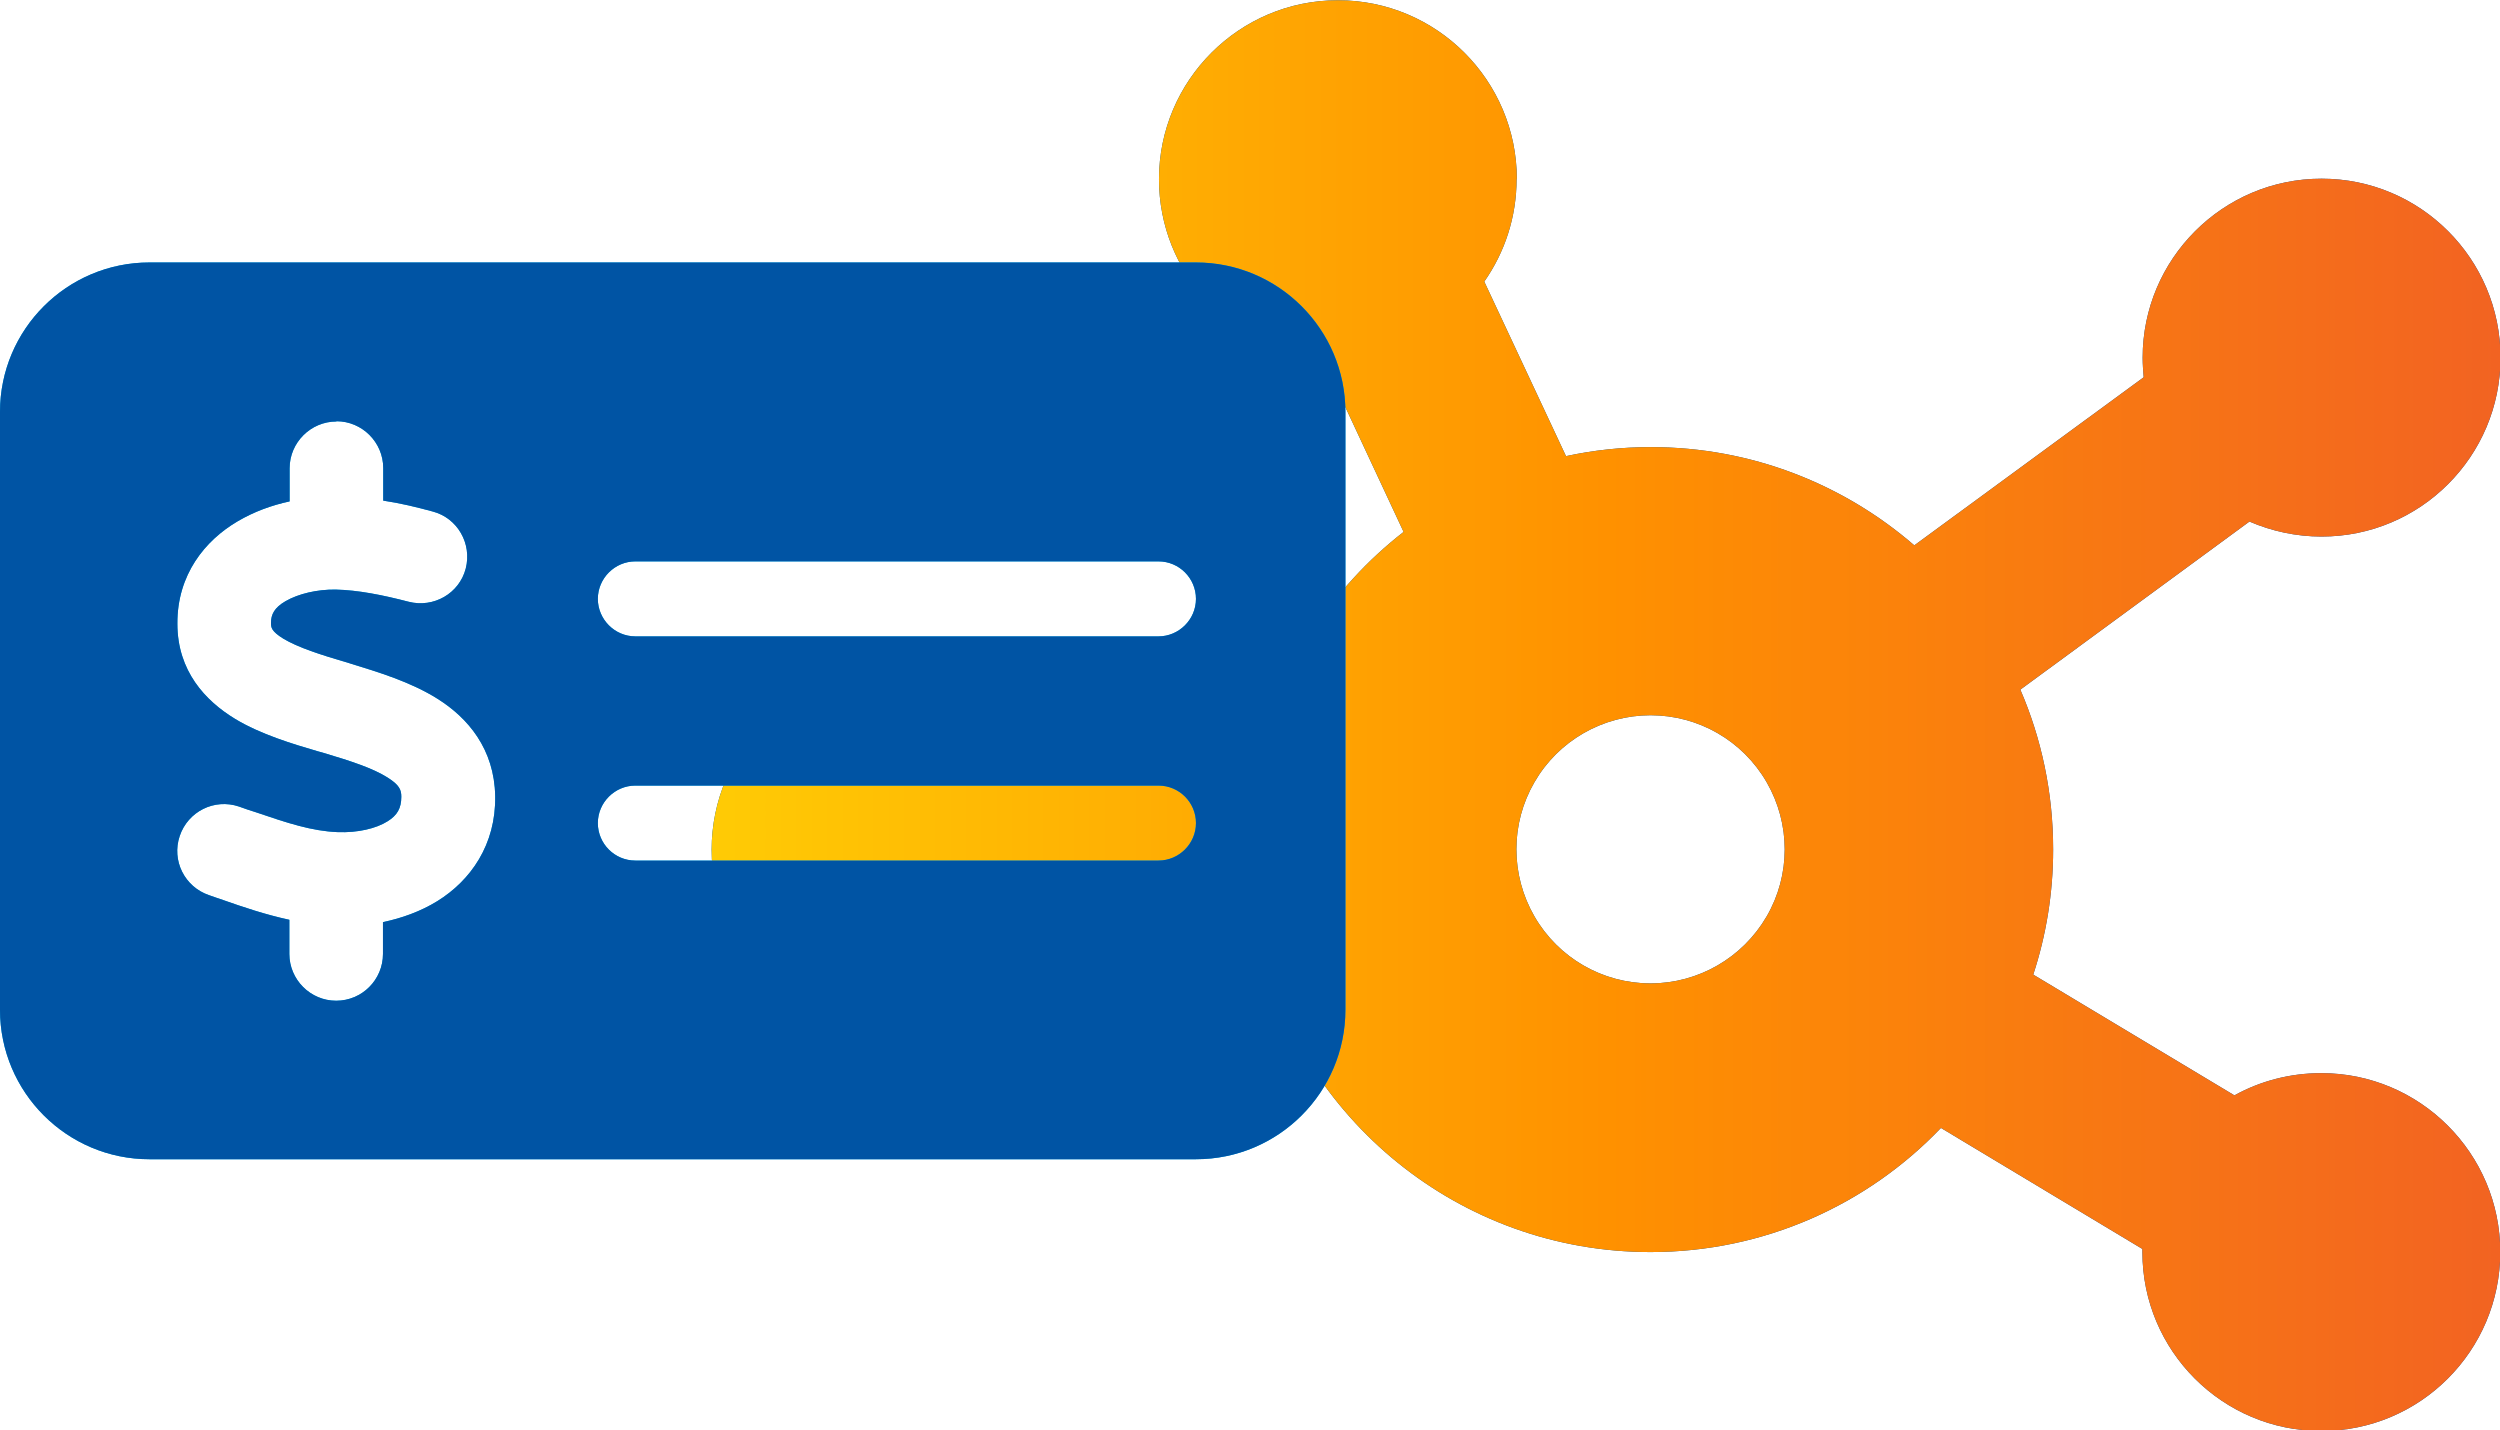
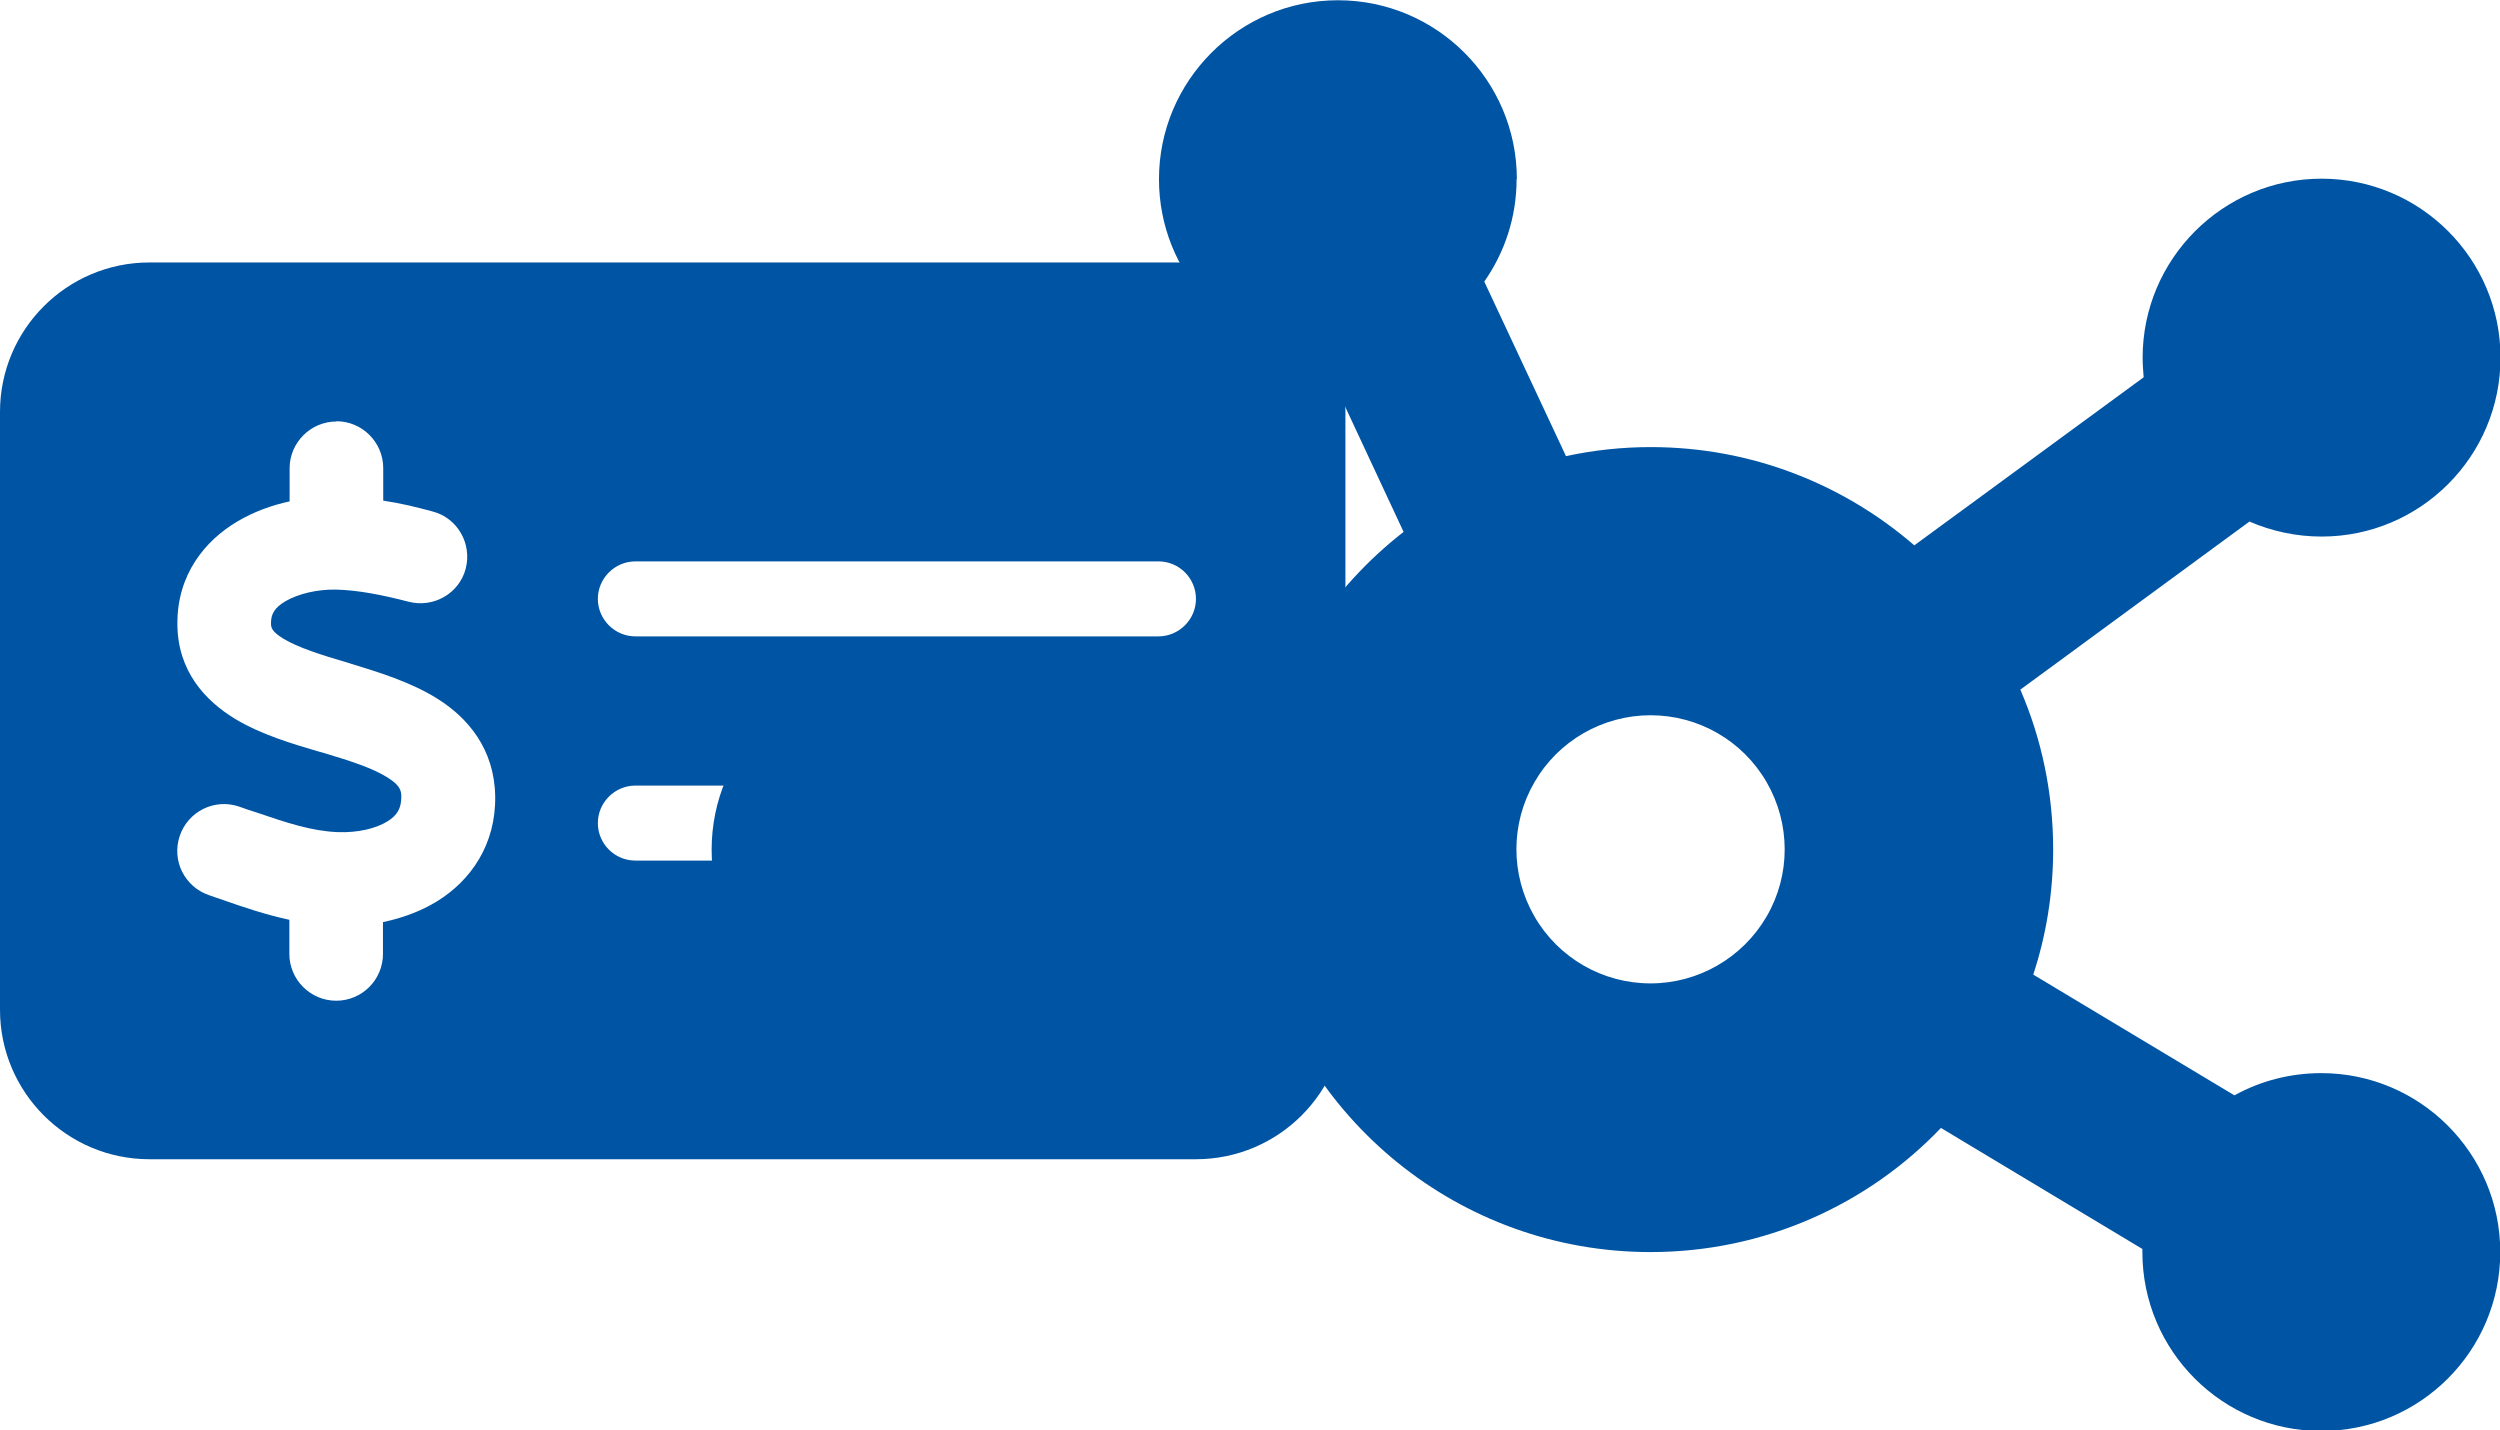
<svg xmlns="http://www.w3.org/2000/svg" id="Layer_1" version="1.1" viewBox="0 0 96.68 55.32">
  <defs>
    <style>
      .st0 {
        fill: url(#linear-gradient);
      }

      .st1 {
        fill: #0054a4;
      }

      .st2 {
        fill: #00aeef;
      }
    </style>
    <linearGradient id="linear-gradient" x1="27.52" y1="1051.67" x2="96.7" y2="1051.67" gradientTransform="translate(0 -1024)" gradientUnits="userSpaceOnUse">
      <stop offset="0" stop-color="#ffcb05" />
      <stop offset=".5" stop-color="#ff9100" />
      <stop offset="1" stop-color="#f26322" />
    </linearGradient>
  </defs>
  <path class="st1" d="M58.65,6.92c0,1.48-.46,2.84-1.25,3.97l3.16,6.75c1.06-.23,2.16-.35,3.28-.35,3.9,0,7.46,1.44,10.19,3.8l8.87-6.5c-.02-.25-.04-.5-.04-.76,0-3.81,3.1-6.92,6.92-6.92s6.92,3.1,6.92,6.92-3.1,6.92-6.92,6.92c-.99,0-1.93-.21-2.79-.58l-8.86,6.5c.82,1.89,1.27,3.99,1.27,6.18,0,1.69-.27,3.32-.77,4.84l7.78,4.67c.99-.55,2.14-.86,3.36-.86,3.81,0,6.92,3.1,6.92,6.92s-3.1,6.92-6.92,6.92-6.92-3.1-6.92-6.92v-.12l-7.79-4.68c-2.83,2.96-6.82,4.8-11.23,4.8-7.4,0-13.6-5.17-15.17-12.1h-8.23c-1.2,2.06-3.43,3.46-5.99,3.46-3.81,0-6.92-3.1-6.92-6.92s3.1-6.92,6.92-6.92c2.56,0,4.8,1.39,5.99,3.46h8.22c.81-3.57,2.84-6.66,5.63-8.83l-3.15-6.75c-3.53-.31-6.31-3.27-6.31-6.89C44.82,3.12,47.92.01,51.74.01s6.92,3.1,6.92,6.92h0ZM63.83,38.03c1.85,0,3.56-.99,4.49-2.59s.93-3.58,0-5.19-2.64-2.59-4.49-2.59-3.57.99-4.49,2.59c-.93,1.6-.93,3.58,0,5.19s2.64,2.59,4.49,2.59Z" />
-   <path class="st0" d="M58.65,6.92c0,1.48-.46,2.84-1.25,3.97l3.16,6.75c1.06-.23,2.16-.35,3.28-.35,3.9,0,7.46,1.44,10.19,3.8l8.87-6.5c-.02-.25-.04-.5-.04-.76,0-3.81,3.1-6.92,6.92-6.92s6.92,3.1,6.92,6.92-3.1,6.92-6.92,6.92c-.99,0-1.93-.21-2.79-.58l-8.86,6.5c.82,1.89,1.27,3.99,1.27,6.18,0,1.69-.27,3.32-.77,4.84l7.78,4.67c.99-.55,2.14-.86,3.36-.86,3.81,0,6.92,3.1,6.92,6.92s-3.1,6.92-6.92,6.92-6.92-3.1-6.92-6.92v-.12l-7.79-4.68c-2.83,2.96-6.82,4.8-11.23,4.8-7.4,0-13.6-5.17-15.17-12.1h-8.23c-1.2,2.06-3.43,3.46-5.99,3.46-3.81,0-6.92-3.1-6.92-6.92s3.1-6.92,6.92-6.92c2.56,0,4.8,1.39,5.99,3.46h8.22c.81-3.57,2.84-6.66,5.63-8.83l-3.15-6.75c-3.53-.31-6.31-3.27-6.31-6.89C44.82,3.12,47.92.01,51.74.01s6.92,3.1,6.92,6.92h0ZM63.83,38.03c1.85,0,3.56-.99,4.49-2.59s.93-3.58,0-5.19-2.64-2.59-4.49-2.59-3.57.99-4.49,2.59c-.93,1.6-.93,3.58,0,5.19s2.64,2.59,4.49,2.59Z" />
-   <path class="st2" d="M46.25,10.15c3.19,0,5.78,2.59,5.78,5.78v23.12c0,3.19-2.59,5.78-5.78,5.78H5.78c-3.19,0-5.78-2.59-5.78-5.78V15.93c0-3.19,2.59-5.78,5.78-5.78h40.47ZM13.01,16.3c-.99,0-1.81.81-1.81,1.81v1.28c-.7.15-1.38.4-2.01.77-1.26.74-2.34,2.06-2.33,3.96,0,1.83,1.08,2.98,2.23,3.68.99.6,2.23.97,3.22,1.26l.15.04c1.14.34,1.96.61,2.53.97.46.29.53.48.53.74,0,.45-.16.72-.53.95-.44.28-1.16.45-1.93.42-1-.04-1.94-.35-3.17-.77-.21-.06-.42-.14-.65-.22-.95-.32-1.97.19-2.29,1.14s.19,1.97,1.14,2.29c.18.06.36.13.55.19.74.26,1.62.56,2.55.76v1.32c0,.99.81,1.81,1.81,1.81s1.81-.81,1.81-1.81v-1.23c.72-.15,1.45-.41,2.1-.81,1.29-.8,2.27-2.18,2.24-4.06-.03-1.83-1.06-3.03-2.22-3.76-1.04-.66-2.34-1.05-3.35-1.36l-.06-.02c-1.16-.34-1.99-.61-2.56-.95-.47-.29-.48-.44-.48-.61,0-.33.13-.59.56-.84.5-.29,1.23-.46,1.94-.45.87.02,1.82.21,2.82.47.97.25,1.96-.32,2.21-1.28.25-.97-.32-1.96-1.28-2.21-.59-.16-1.23-.32-1.91-.42v-1.26c0-.99-.81-1.81-1.81-1.81h0ZM23.12,23.16c0,.79.65,1.45,1.45,1.45h20.23c.79,0,1.45-.65,1.45-1.45s-.65-1.45-1.45-1.45h-20.23c-.79,0-1.45.65-1.45,1.45ZM24.57,33.28h20.23c.79,0,1.45-.65,1.45-1.45s-.65-1.45-1.45-1.45h-20.23c-.79,0-1.45.65-1.45,1.45s.65,1.45,1.45,1.45Z" />
  <path class="st1" d="M46.25,10.15c3.19,0,5.78,2.59,5.78,5.78v23.12c0,3.19-2.59,5.78-5.78,5.78H5.78c-3.19,0-5.78-2.59-5.78-5.78V15.93c0-3.19,2.59-5.78,5.78-5.78h40.47ZM13.01,16.3c-.99,0-1.81.81-1.81,1.81v1.28c-.7.15-1.38.4-2.01.77-1.26.74-2.34,2.06-2.33,3.96,0,1.83,1.08,2.98,2.23,3.68.99.6,2.23.97,3.22,1.26l.15.04c1.14.34,1.96.61,2.53.97.46.29.53.48.53.74,0,.45-.16.72-.53.95-.44.28-1.16.45-1.93.42-1-.04-1.94-.35-3.17-.77-.21-.06-.42-.14-.65-.22-.95-.32-1.97.19-2.29,1.14s.19,1.97,1.14,2.29c.18.06.36.13.55.19.74.26,1.62.56,2.55.76v1.32c0,.99.81,1.81,1.81,1.81s1.81-.81,1.81-1.81v-1.23c.72-.15,1.45-.41,2.1-.81,1.29-.8,2.27-2.18,2.24-4.06-.03-1.83-1.06-3.03-2.22-3.76-1.04-.66-2.34-1.05-3.35-1.36l-.06-.02c-1.16-.34-1.99-.61-2.56-.95-.47-.29-.48-.44-.48-.61,0-.33.13-.59.56-.84.5-.29,1.23-.46,1.94-.45.87.02,1.82.21,2.82.47.97.25,1.96-.32,2.21-1.28.25-.97-.32-1.96-1.28-2.21-.59-.16-1.23-.32-1.91-.42v-1.26c0-.99-.81-1.81-1.81-1.81h0ZM23.12,23.16c0,.79.65,1.45,1.45,1.45h20.23c.79,0,1.45-.65,1.45-1.45s-.65-1.45-1.45-1.45h-20.23c-.79,0-1.45.65-1.45,1.45ZM24.57,33.28h20.23c.79,0,1.45-.65,1.45-1.45s-.65-1.45-1.45-1.45h-20.23c-.79,0-1.45.65-1.45,1.45s.65,1.45,1.45,1.45Z" />
</svg>